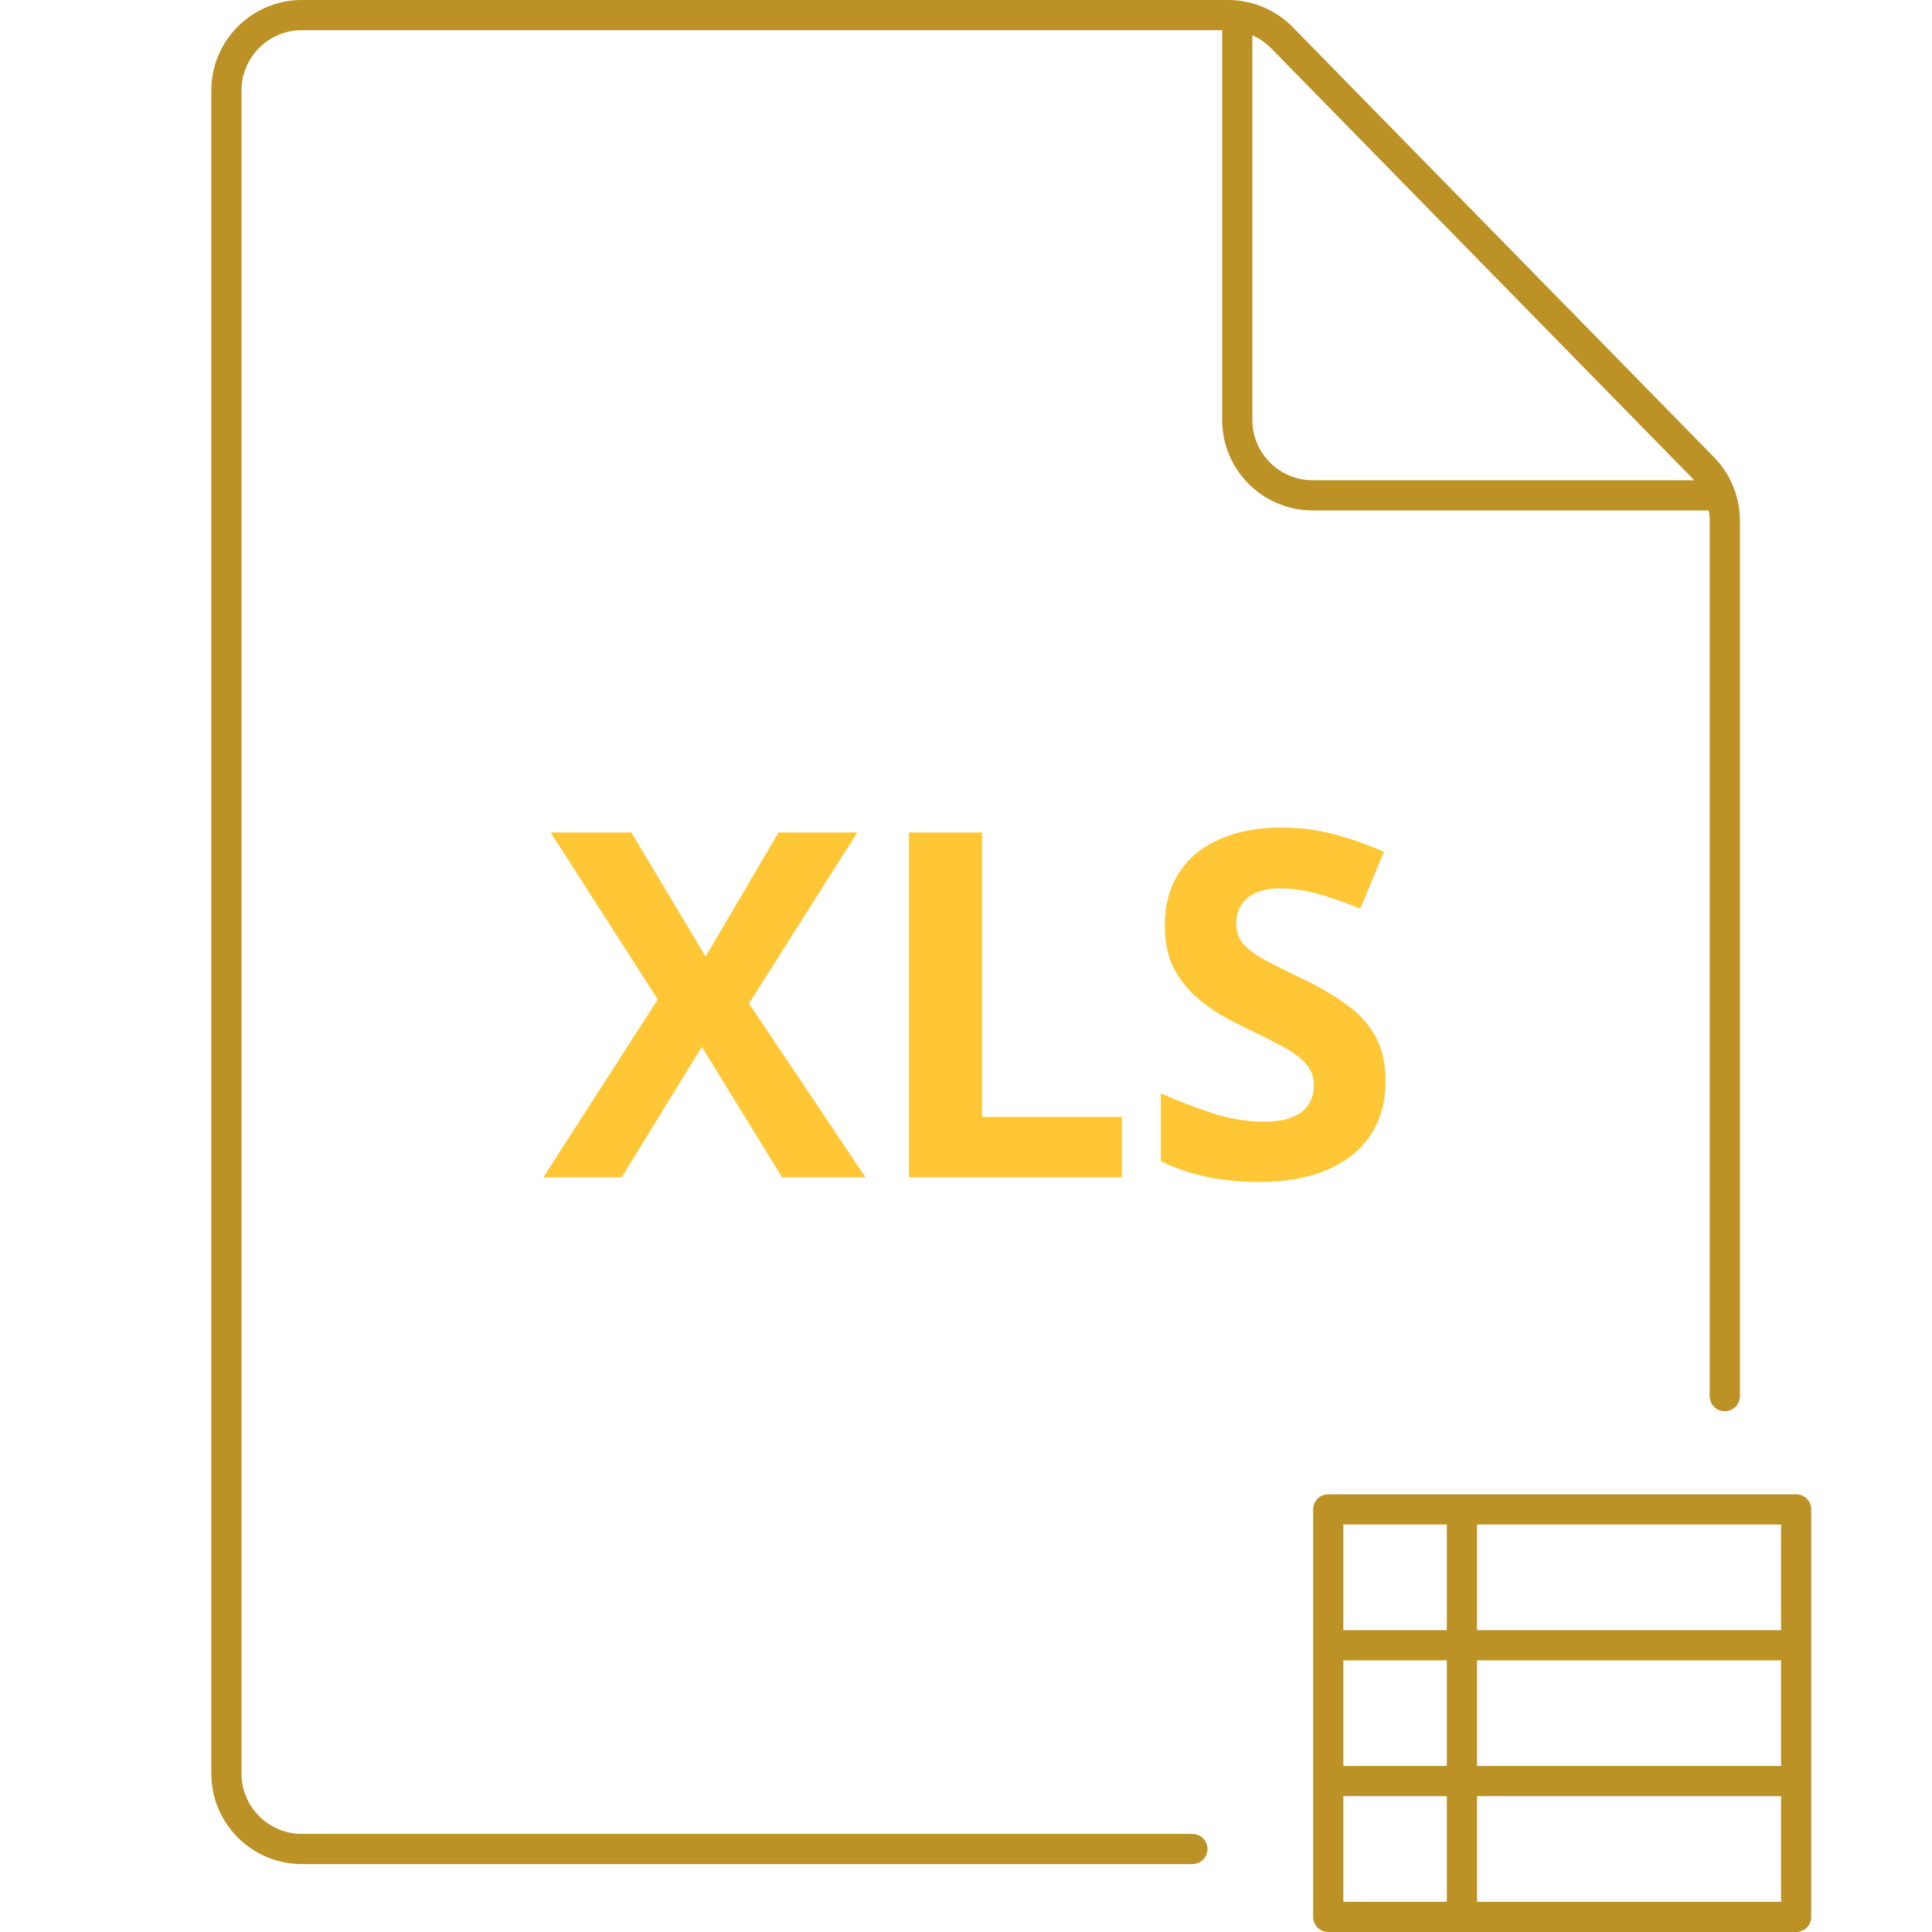
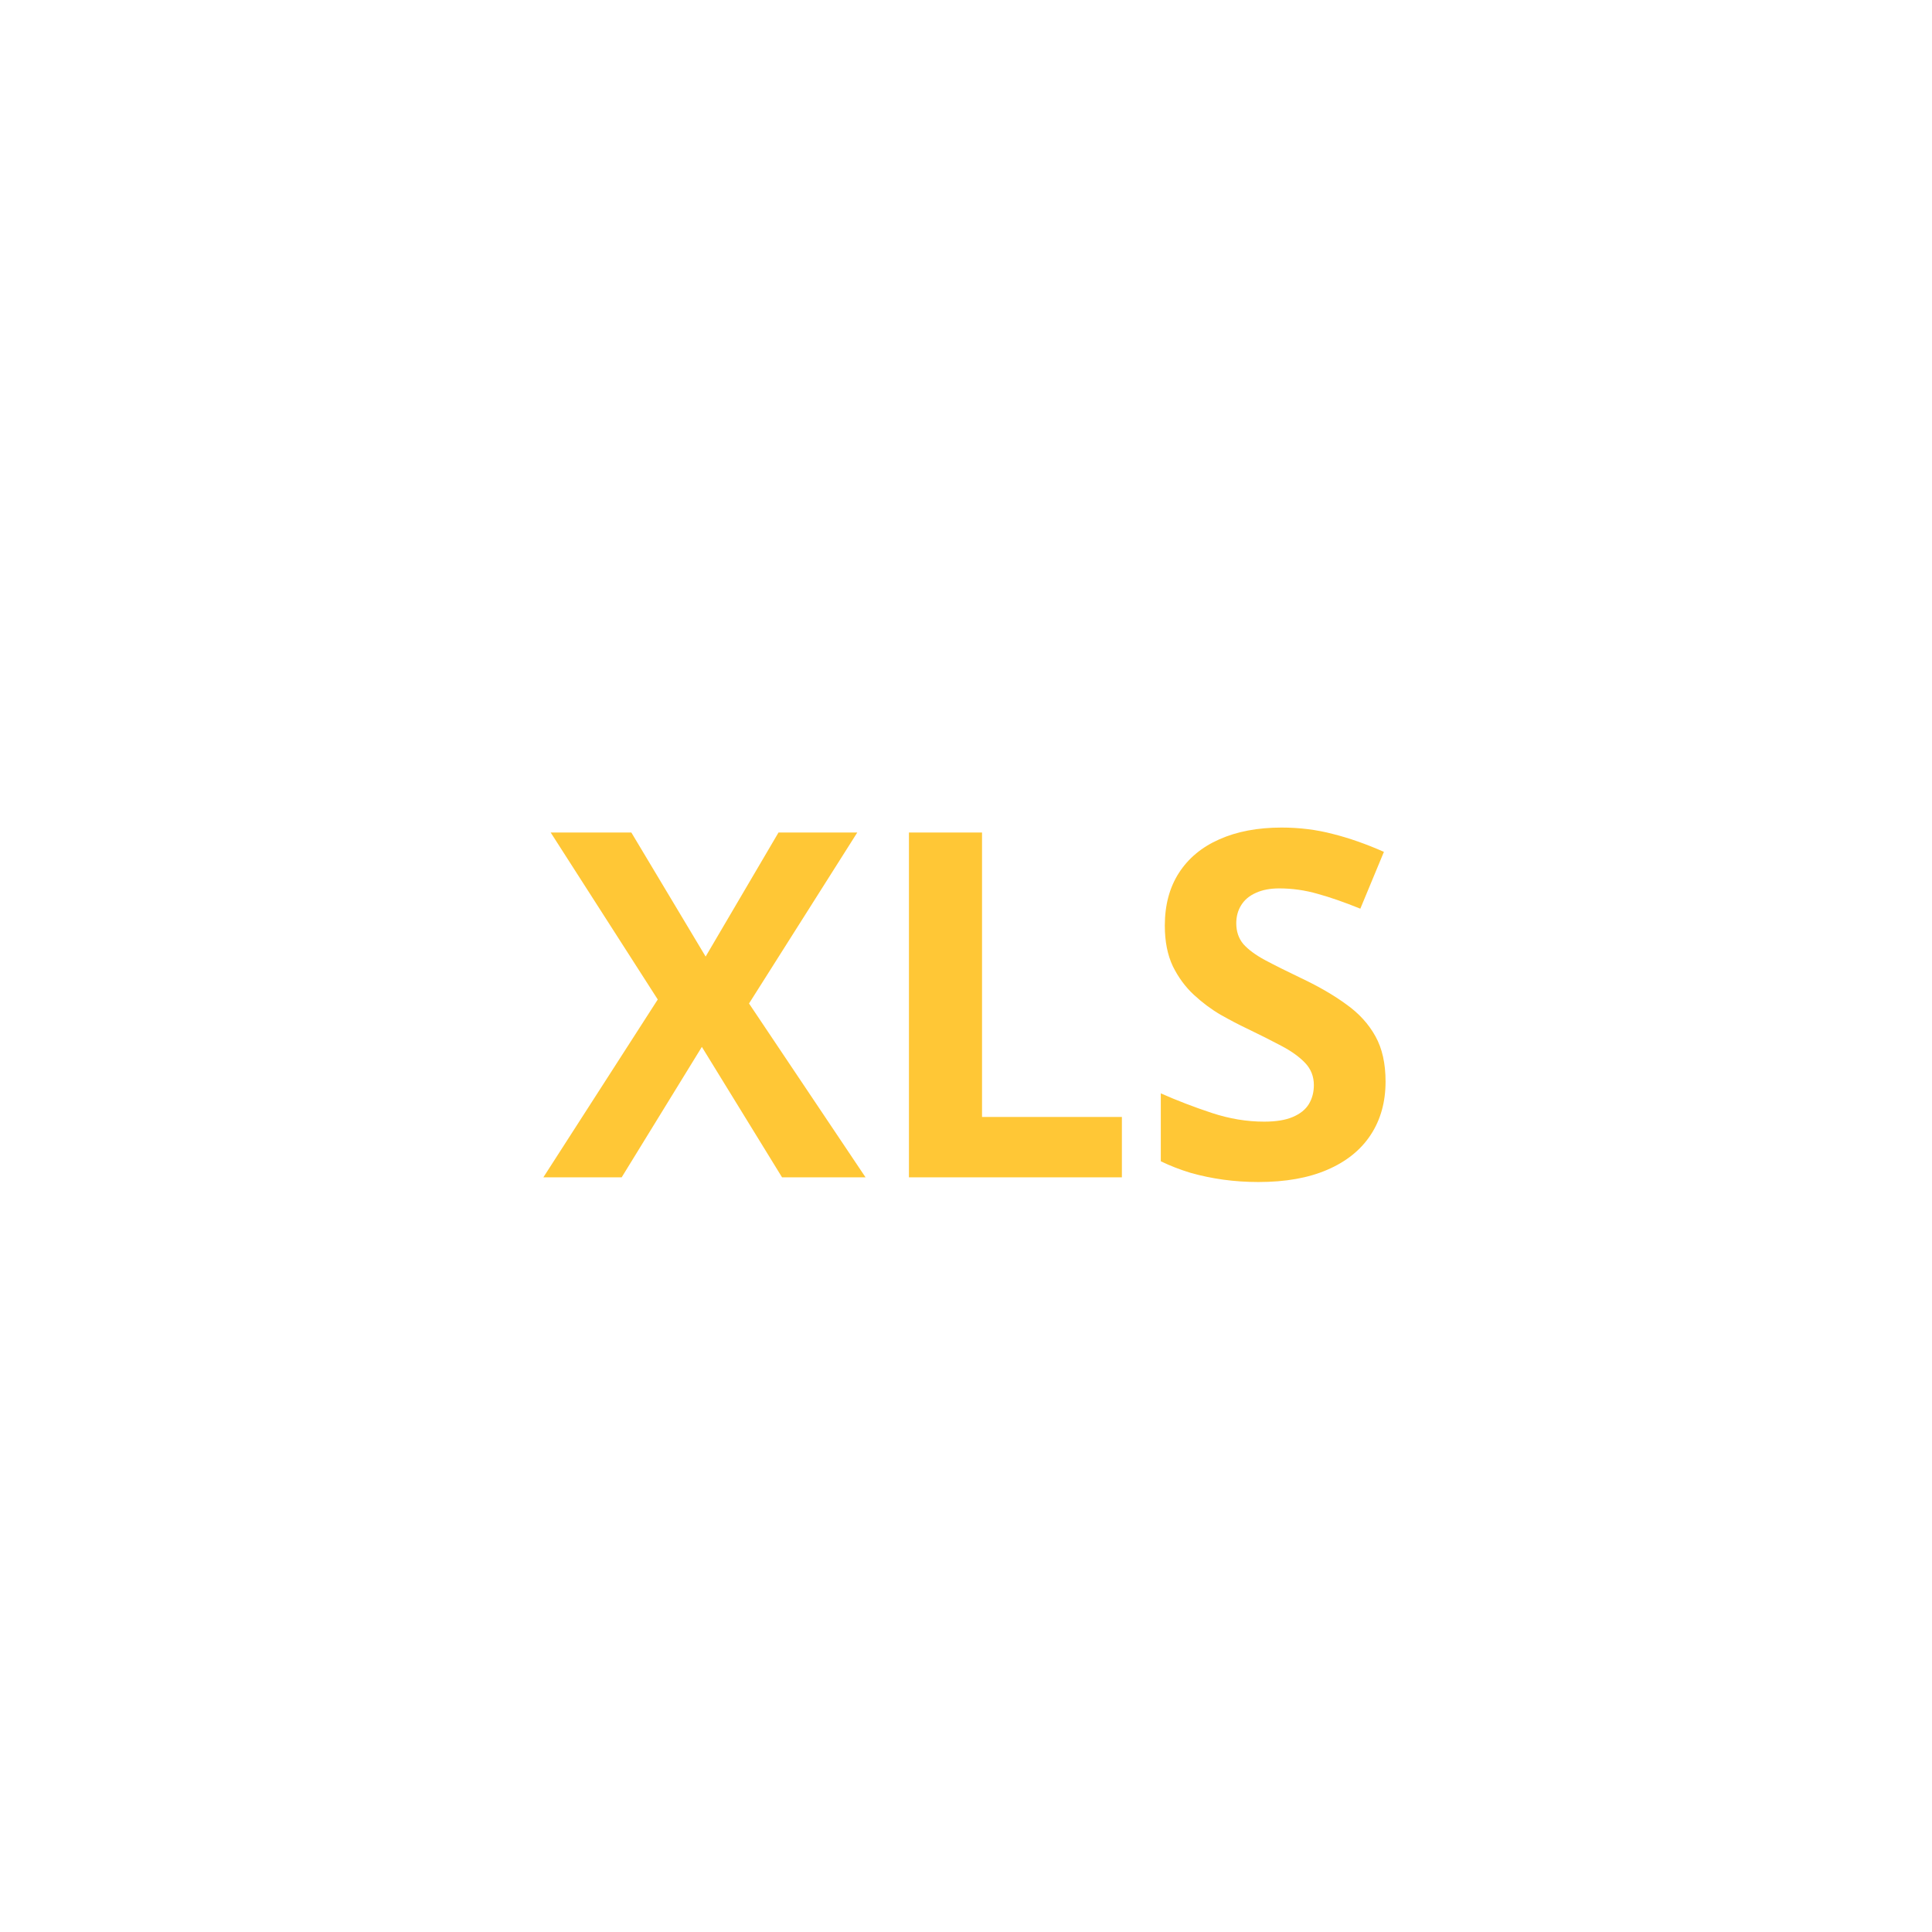
<svg xmlns="http://www.w3.org/2000/svg" width="128" height="128" viewBox="0 0 128 128" fill="none">
-   <path d="M81.972 1V27.818C81.972 30.58 84.21 32.818 86.972 32.818H113.79" stroke="#BC9226" stroke-width="2" />
  <path d="M57.344 78H51.812L46.5 69.359L41.188 78H36L43.578 66.219L36.484 55.156H41.828L46.75 63.375L51.578 55.156H56.797L49.625 66.484L57.344 78ZM60.219 78V55.156H65.062V74H74.328V78H60.219ZM91.797 71.656C91.797 73.01 91.469 74.188 90.812 75.188C90.156 76.188 89.198 76.958 87.938 77.5C86.688 78.042 85.167 78.312 83.375 78.312C82.583 78.312 81.807 78.26 81.047 78.156C80.297 78.052 79.573 77.901 78.875 77.703C78.188 77.495 77.531 77.24 76.906 76.938V72.438C77.99 72.917 79.115 73.349 80.281 73.734C81.448 74.12 82.604 74.312 83.75 74.312C84.542 74.312 85.177 74.208 85.656 74C86.146 73.792 86.5 73.505 86.719 73.141C86.938 72.776 87.047 72.359 87.047 71.891C87.047 71.318 86.854 70.828 86.469 70.422C86.083 70.016 85.552 69.635 84.875 69.281C84.208 68.927 83.453 68.547 82.609 68.141C82.078 67.891 81.5 67.588 80.875 67.234C80.25 66.87 79.656 66.427 79.094 65.906C78.531 65.385 78.068 64.755 77.703 64.016C77.349 63.266 77.172 62.37 77.172 61.328C77.172 59.964 77.484 58.797 78.109 57.828C78.734 56.859 79.625 56.12 80.781 55.609C81.948 55.089 83.323 54.828 84.906 54.828C86.094 54.828 87.224 54.969 88.297 55.25C89.38 55.521 90.51 55.917 91.688 56.438L90.125 60.203C89.073 59.776 88.13 59.448 87.297 59.219C86.463 58.979 85.615 58.859 84.75 58.859C84.146 58.859 83.63 58.958 83.203 59.156C82.776 59.344 82.453 59.615 82.234 59.969C82.016 60.312 81.906 60.714 81.906 61.172C81.906 61.714 82.062 62.172 82.375 62.547C82.698 62.911 83.177 63.266 83.812 63.609C84.458 63.953 85.26 64.354 86.219 64.812C87.385 65.365 88.38 65.943 89.203 66.547C90.037 67.141 90.677 67.844 91.125 68.656C91.573 69.458 91.797 70.458 91.797 71.656Z" fill="#FFC736" />
-   <path d="M79 122.5H20C17.239 122.5 15 120.261 15 117.5V6C15 3.239 17.239 1 20 1H81.362C82.707 1 83.994 1.541 84.934 2.501L112.845 30.995C113.76 31.929 114.273 33.185 114.273 34.493V92.5" stroke="#BC9226" stroke-width="2" stroke-linecap="round" />
-   <path d="M96.857 100H119V109M96.857 100H88V109M96.857 100V127M96.857 127C93.389 127 90.653 127 88 127V118M96.857 127C107.86 127 119 127 119 127V118M88 109H119M88 109V118M119 109V118M88 118H119" stroke="#BC9226" stroke-width="2" stroke-linejoin="round" />
</svg>